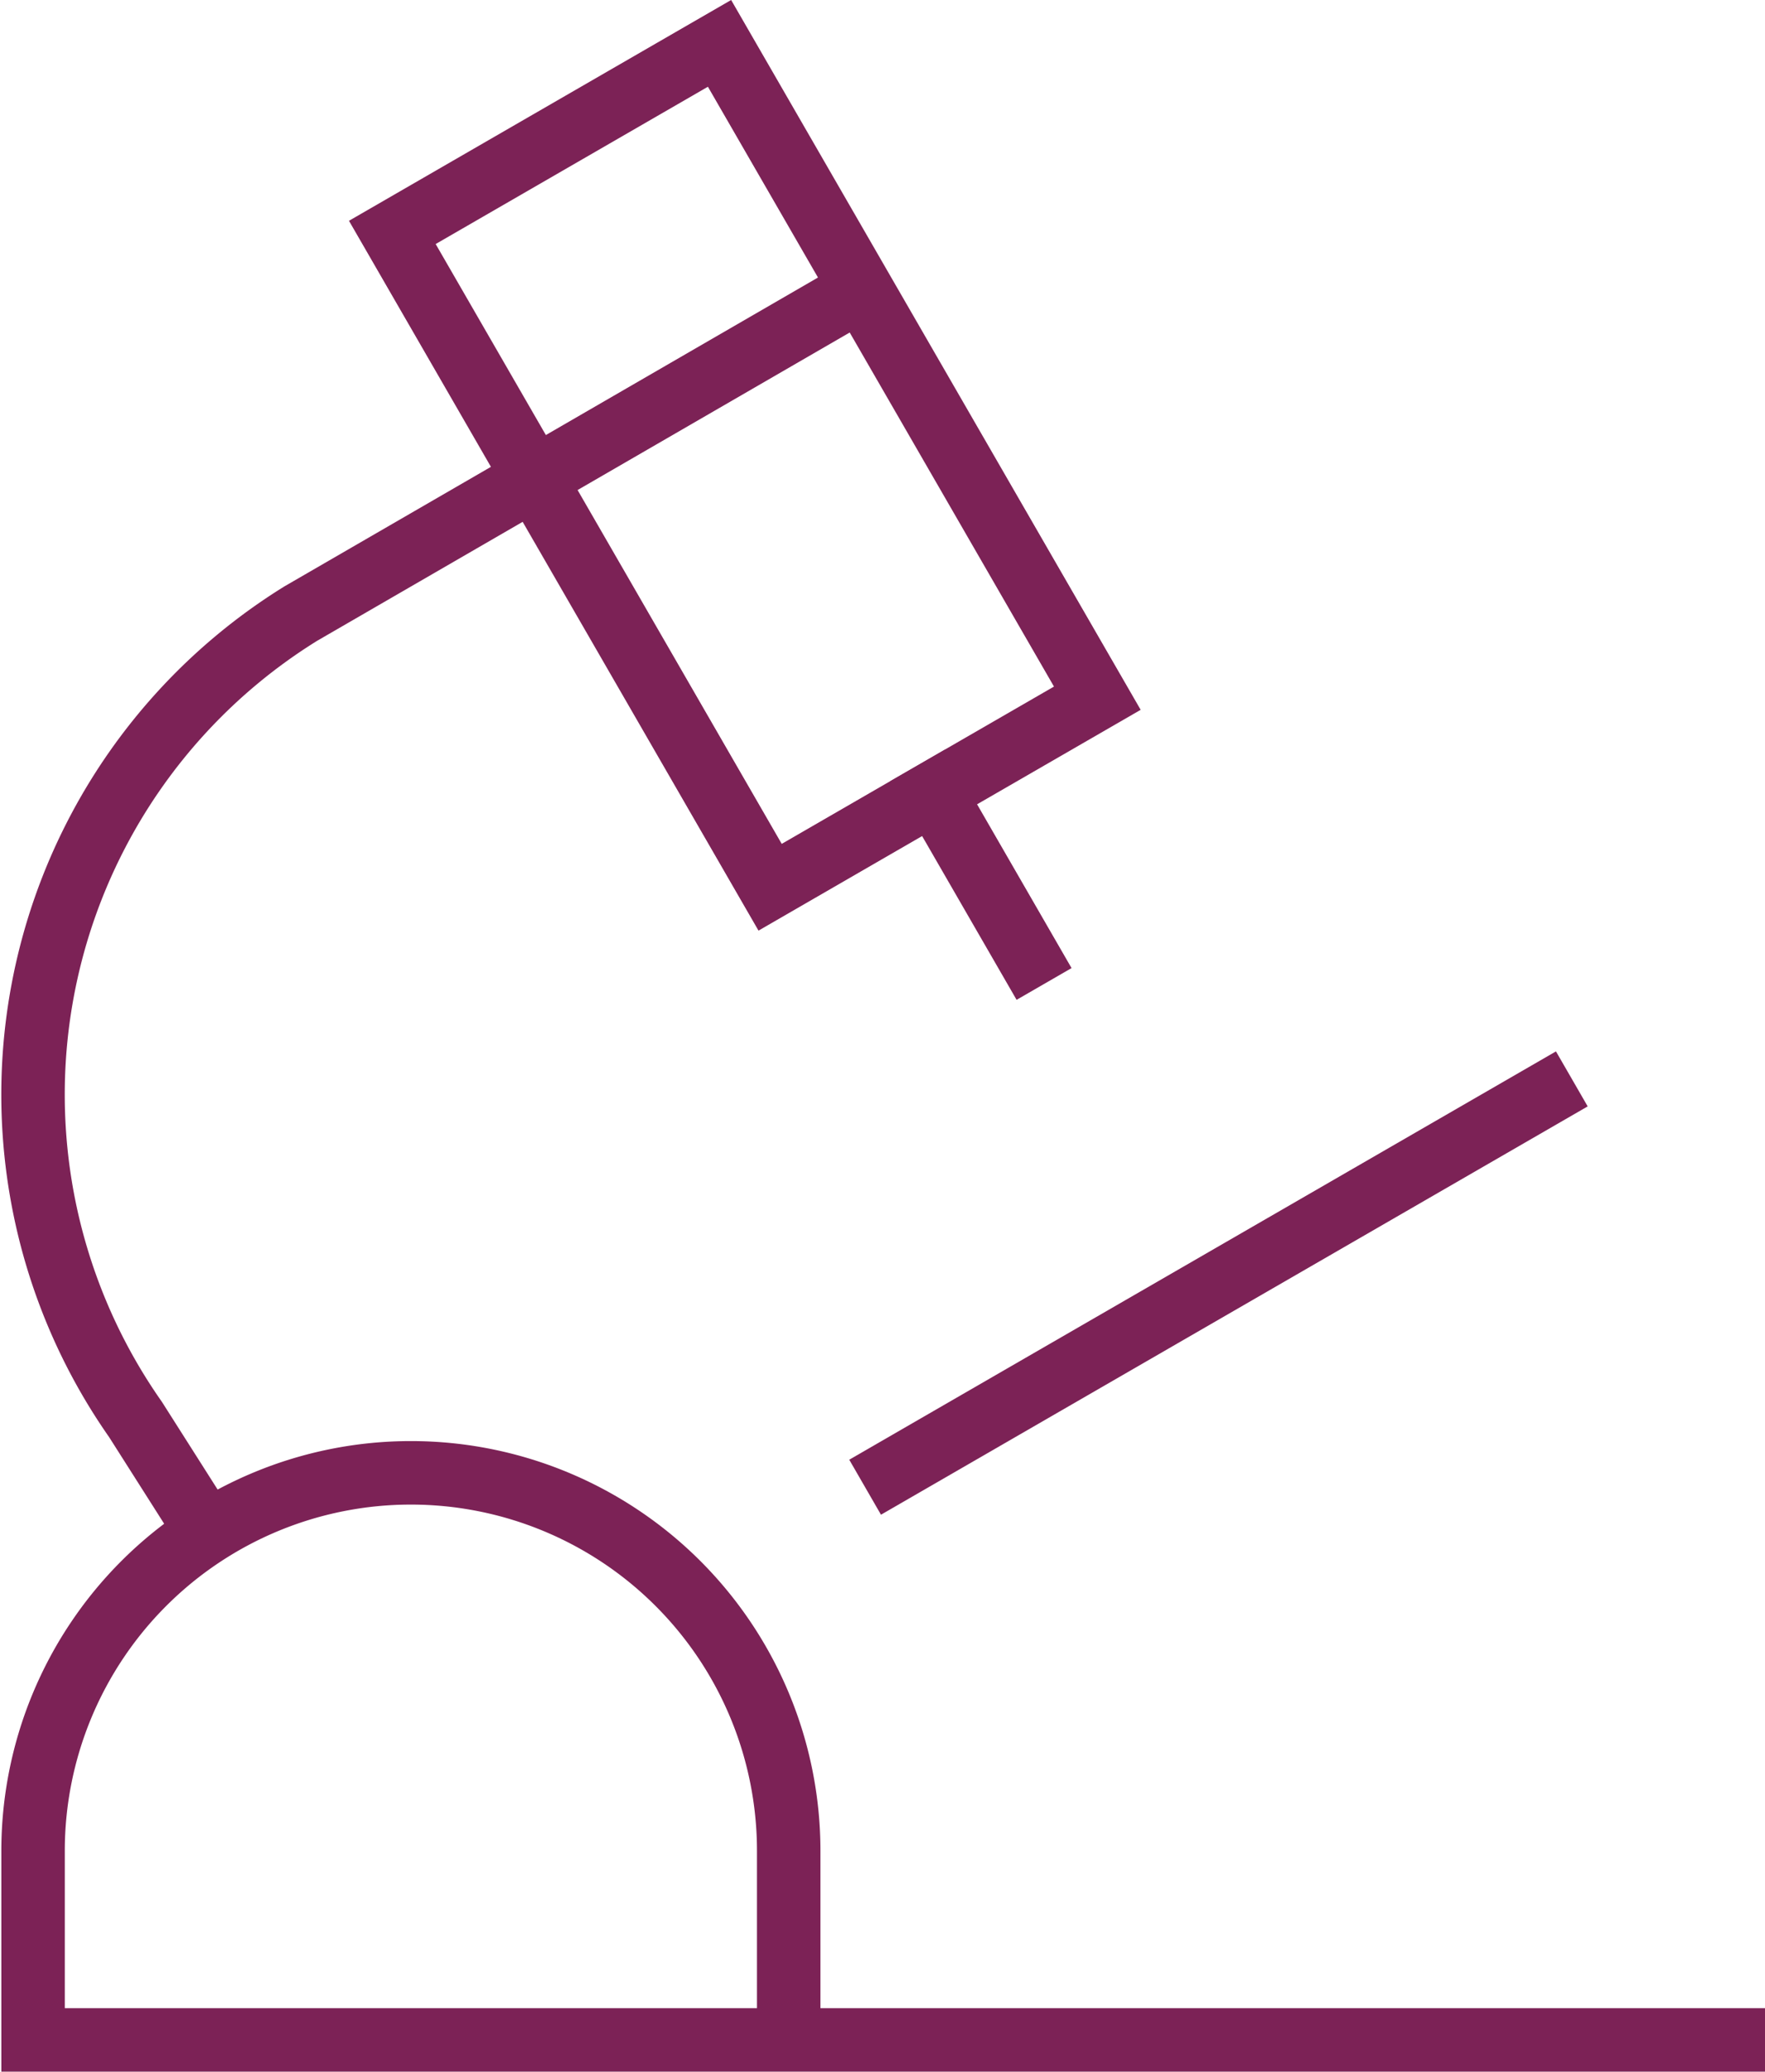
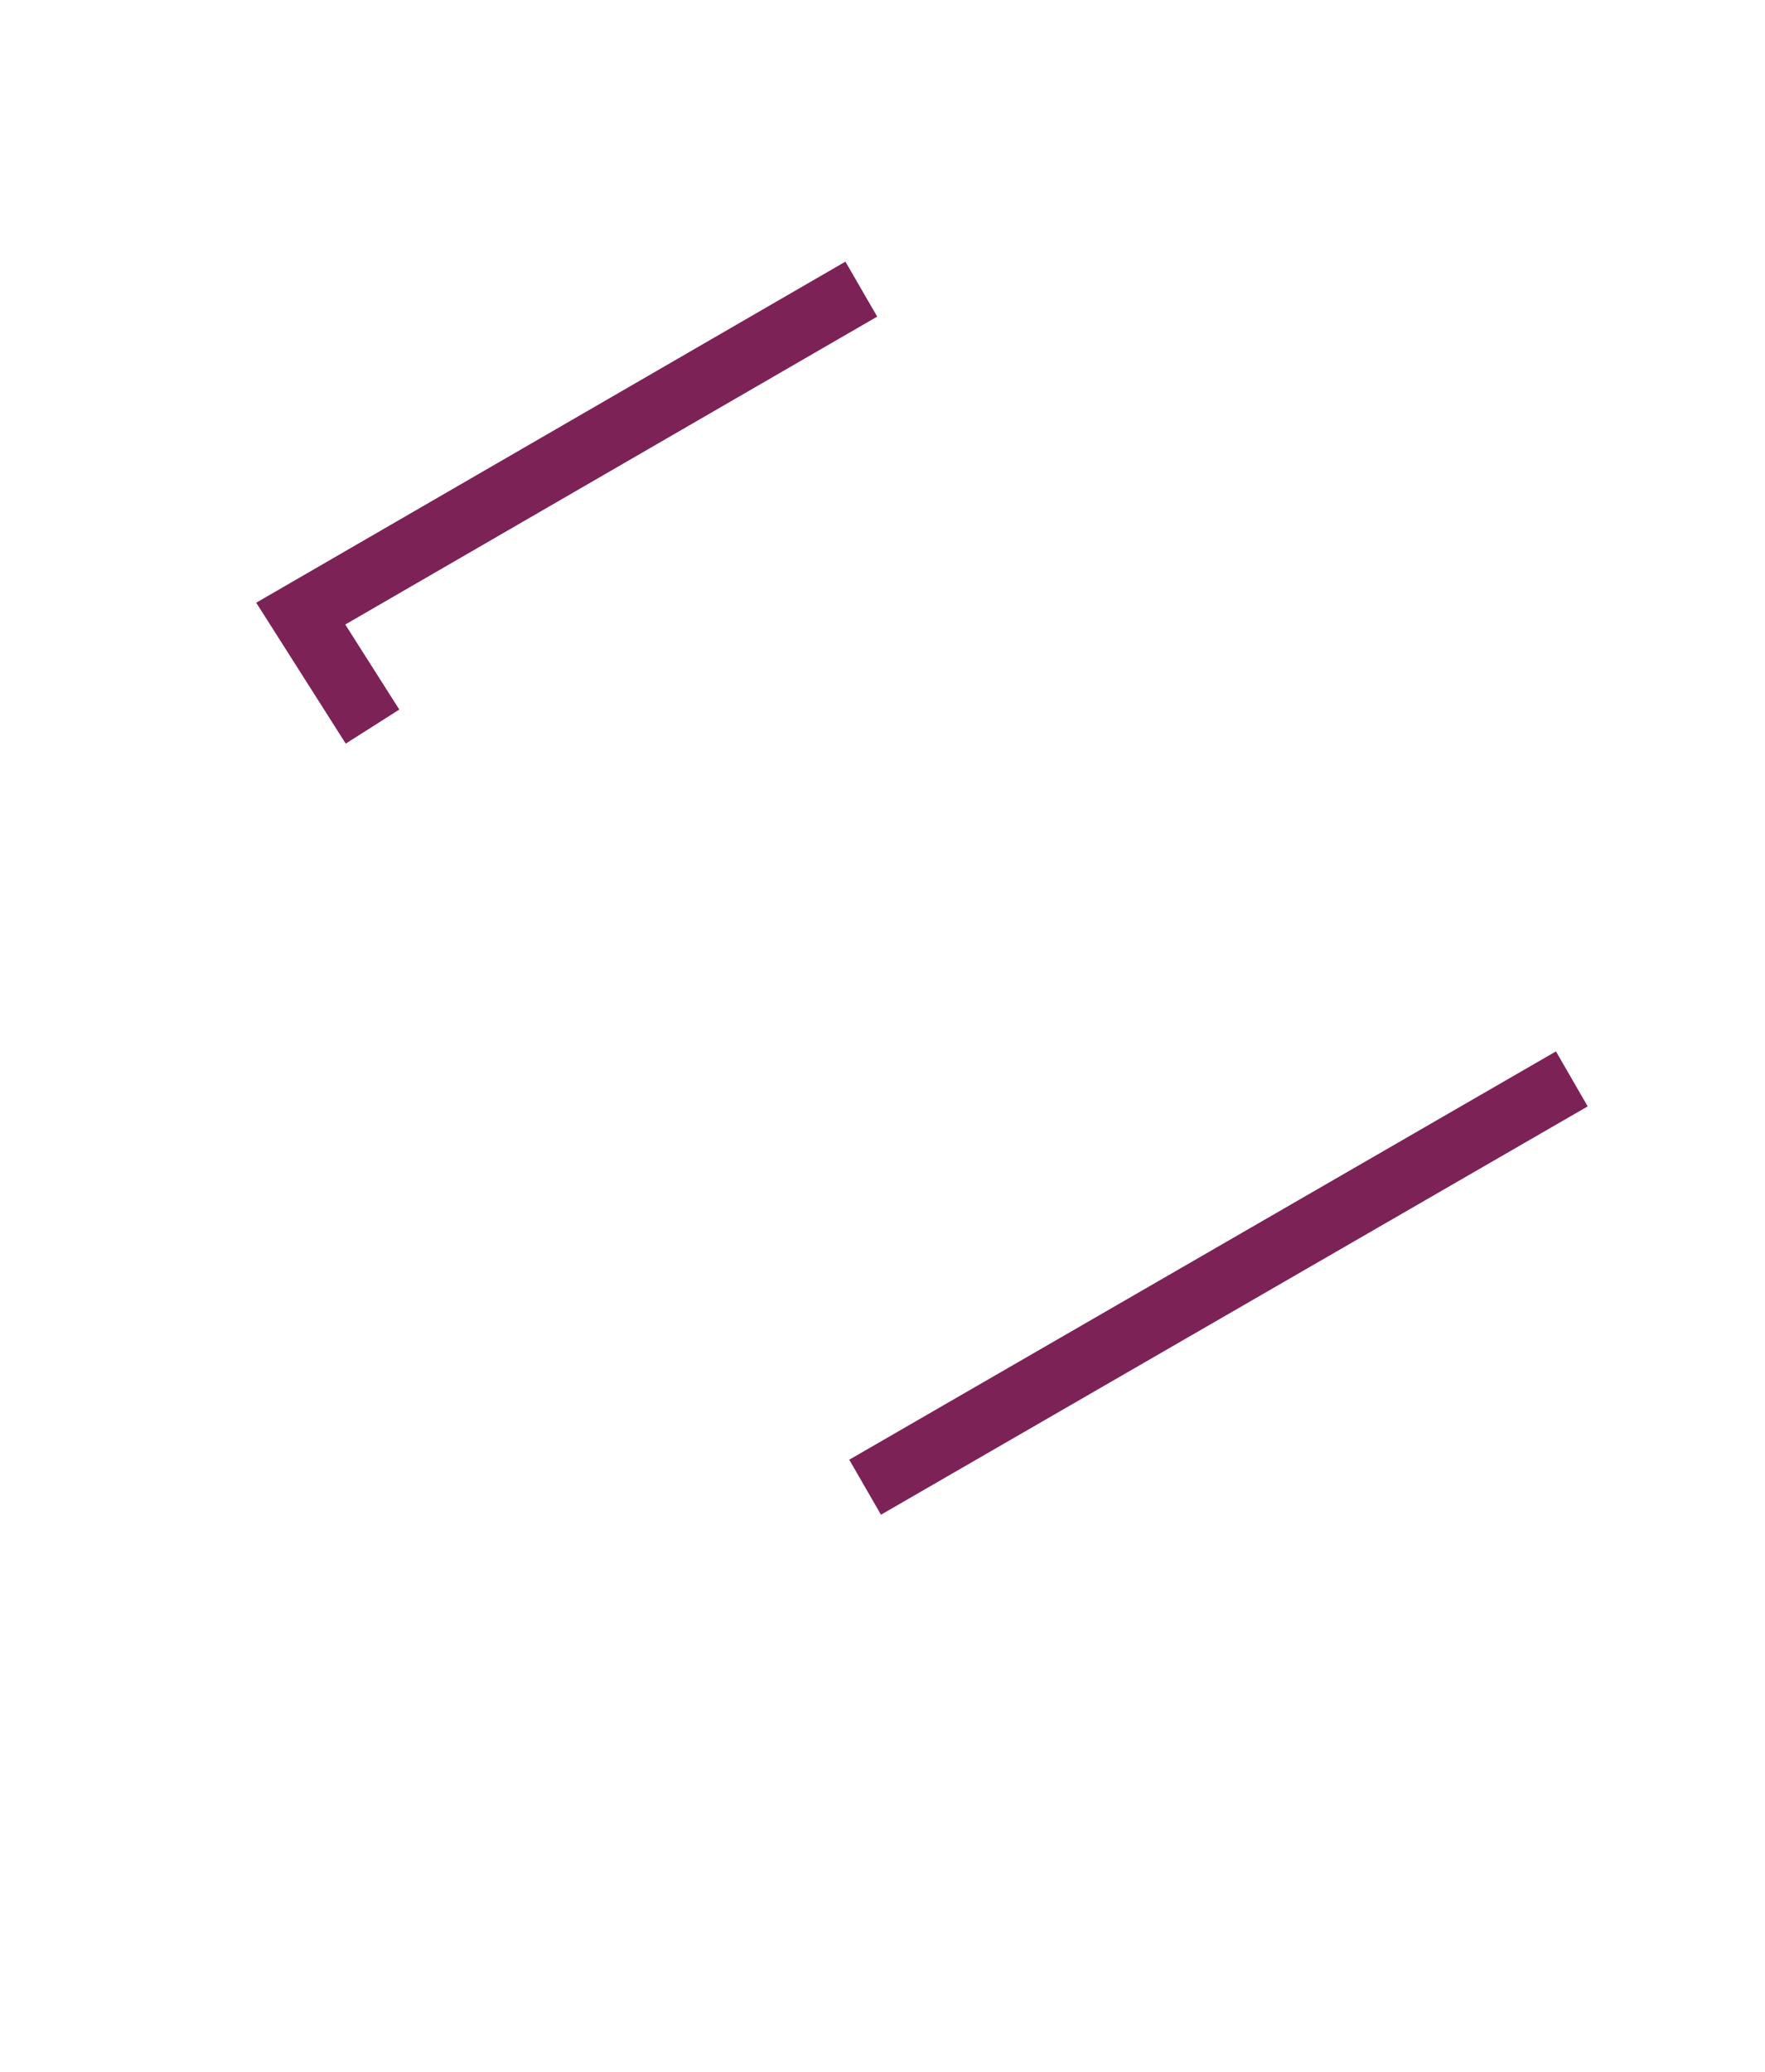
<svg xmlns="http://www.w3.org/2000/svg" width="27.812" height="32.624" viewBox="0 0 27.812 32.624">
  <g id="microscope" transform="translate(0.519 0.683)">
-     <path id="Path" d="M1.488,2.578,0,0" transform="translate(14.195 11.801)" fill="none" stroke="#7c2256" stroke-linecap="square" stroke-width="1" />
-     <path id="Path-2" data-name="Path" d="M0,2.977,5.156,0l5.953,10.312L8.531,11.8,5.953,13.289,0,2.977Z" transform="translate(5.663 0)" fill="none" stroke="#7c2256" stroke-linecap="square" stroke-width="1" />
    <path id="Path-3" data-name="Path" d="M0,5.93,10.27,0" transform="translate(13.546 16.557)" fill="none" stroke="#7c2256" stroke-linecap="square" stroke-width="1" />
-     <path id="Path-4" data-name="Path" d="M26.791,8.93H0V5.953a5.953,5.953,0,1,1,11.907,0V8.93" transform="translate(0.002 22.511)" fill="none" stroke="#7c2256" stroke-linecap="square" stroke-width="1" />
-     <path id="Path-5" data-name="Path" d="M13.053,0,4.22,5.11A8.91,8.91,0,0,0,1.616,17.8l1.131,1.779" transform="translate(0 3.87)" fill="none" stroke="#7c2256" stroke-width="1" />
+     <path id="Path-5" data-name="Path" d="M13.053,0,4.22,5.11l1.131,1.779" transform="translate(0 3.87)" fill="none" stroke="#7c2256" stroke-width="1" />
  </g>
</svg>